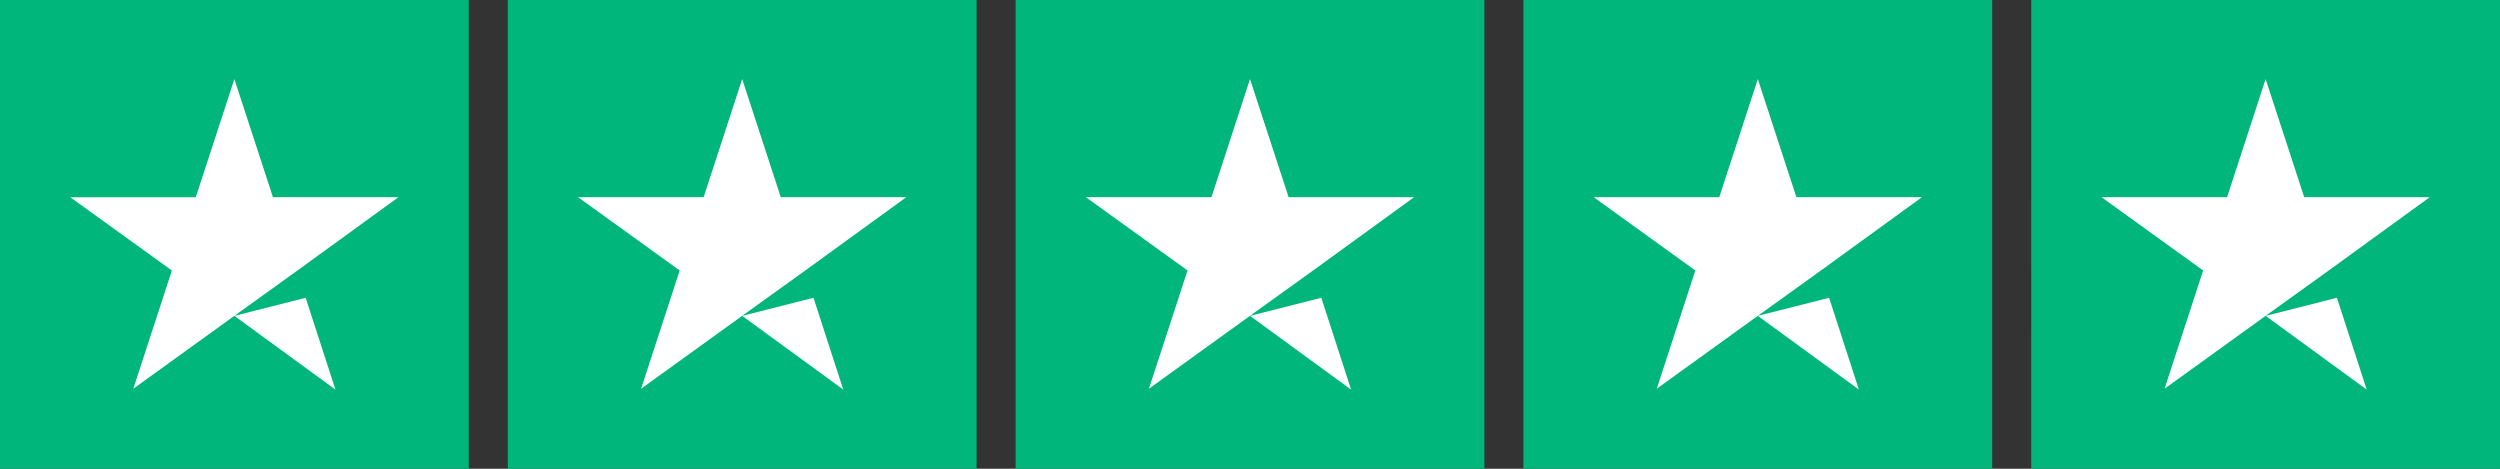
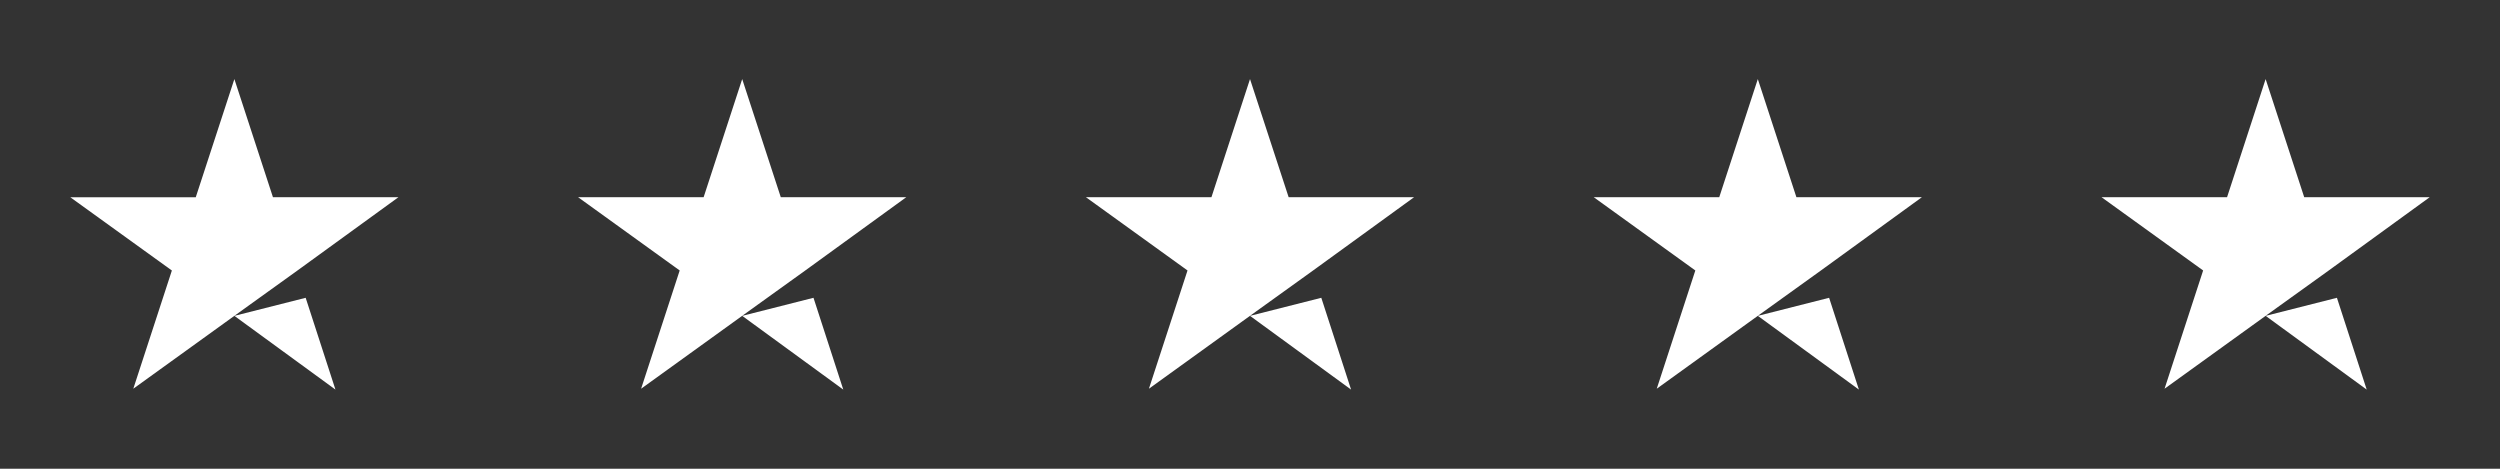
<svg xmlns="http://www.w3.org/2000/svg" id="Group_932" data-name="Group 932" width="137.251" height="25.734" viewBox="0 0 137.251 25.734">
  <rect x="0" y="0" width="137.251" height="25.734" fill="#333333" stroke="none" />
-   <path id="Path_2659" data-name="Path 2659" d="M0,25.735H25.735V0H0Zm27.879,0H53.614V0H27.879Zm27.879,0H81.493V0H55.758Zm27.879,0h25.735V0H83.638Zm27.879,0h25.735V0H111.517Z" fill="#00b67a" />
  <path id="Path_2660" data-name="Path 2660" d="M79.32,92.1l3.914-.992,1.635,5.04Zm9.007-6.514H81.438L79.32,79.1,77.2,85.589H70.313l5.576,4.021L73.771,96.1l5.576-4.021,3.431-2.466ZM107.2,92.1l3.914-.992,1.635,5.04Zm9.007-6.514h-6.889L107.2,79.1l-2.118,6.487H98.192l5.576,4.021L101.65,96.1l5.576-4.021,3.431-2.466ZM135.079,92.1l3.914-.992,1.635,5.04Zm9.007-6.514H137.2L135.079,79.1l-2.118,6.487h-6.889l5.576,4.021L129.529,96.1l5.576-4.021,3.431-2.466ZM162.958,92.1l3.914-.992,1.635,5.04Zm9.007-6.514h-6.889L162.958,79.1l-2.118,6.487h-6.889l5.576,4.021L157.409,96.1l5.576-4.021,3.431-2.466ZM190.837,92.1l3.914-.992,1.635,5.04Zm9.007-6.514h-6.889L190.837,79.1l-2.118,6.487H181.83l5.576,4.021L185.288,96.1l5.576-4.021L194.3,89.61Z" transform="translate(-66.453 -74.759)" fill="#fff" />
</svg>